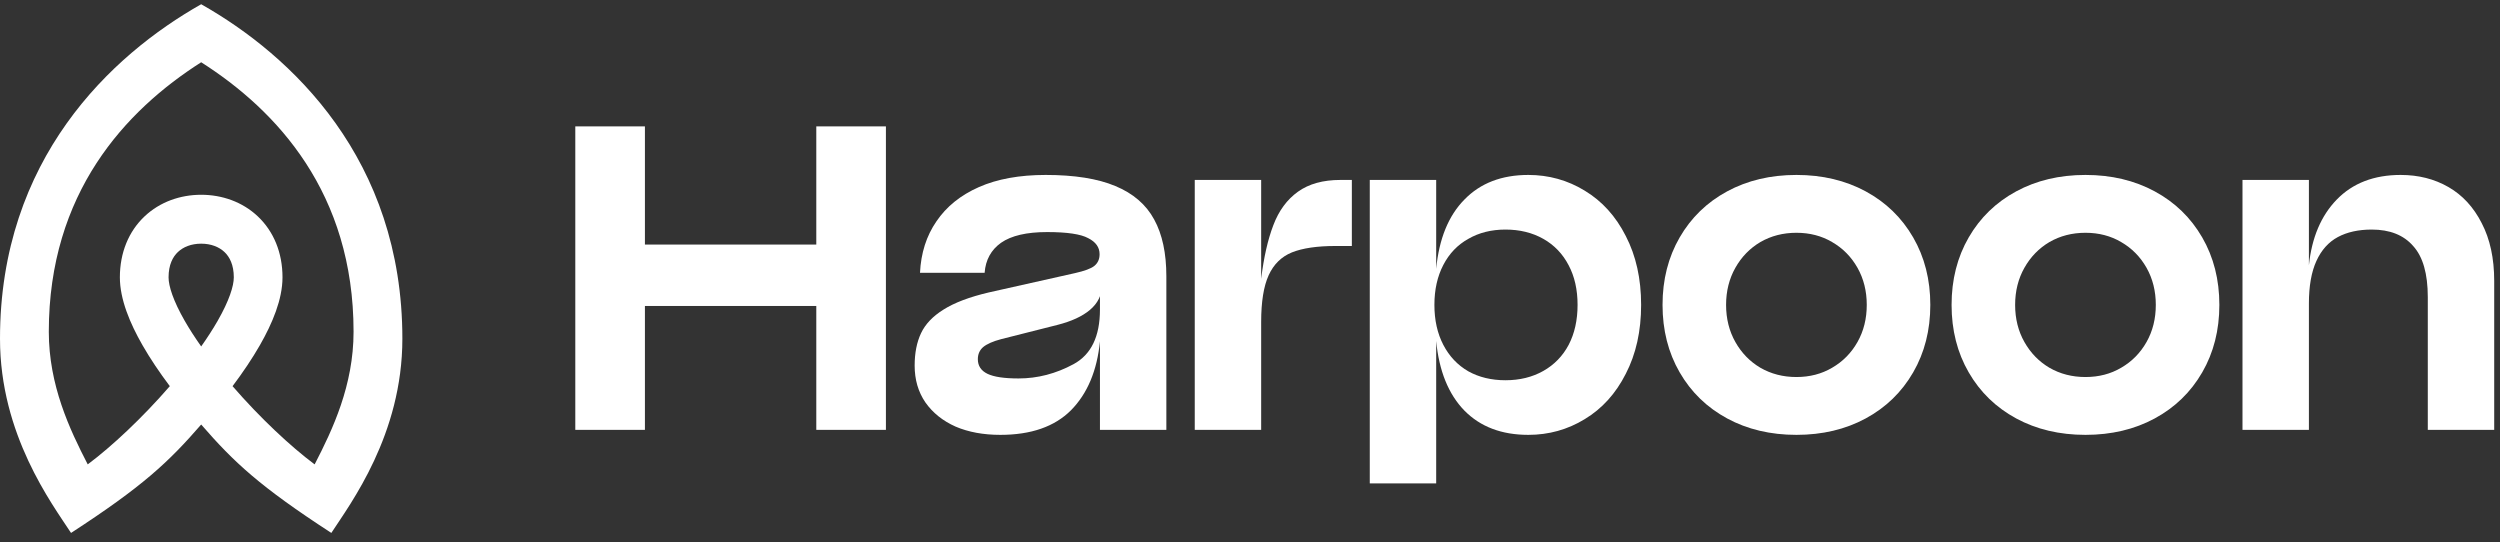
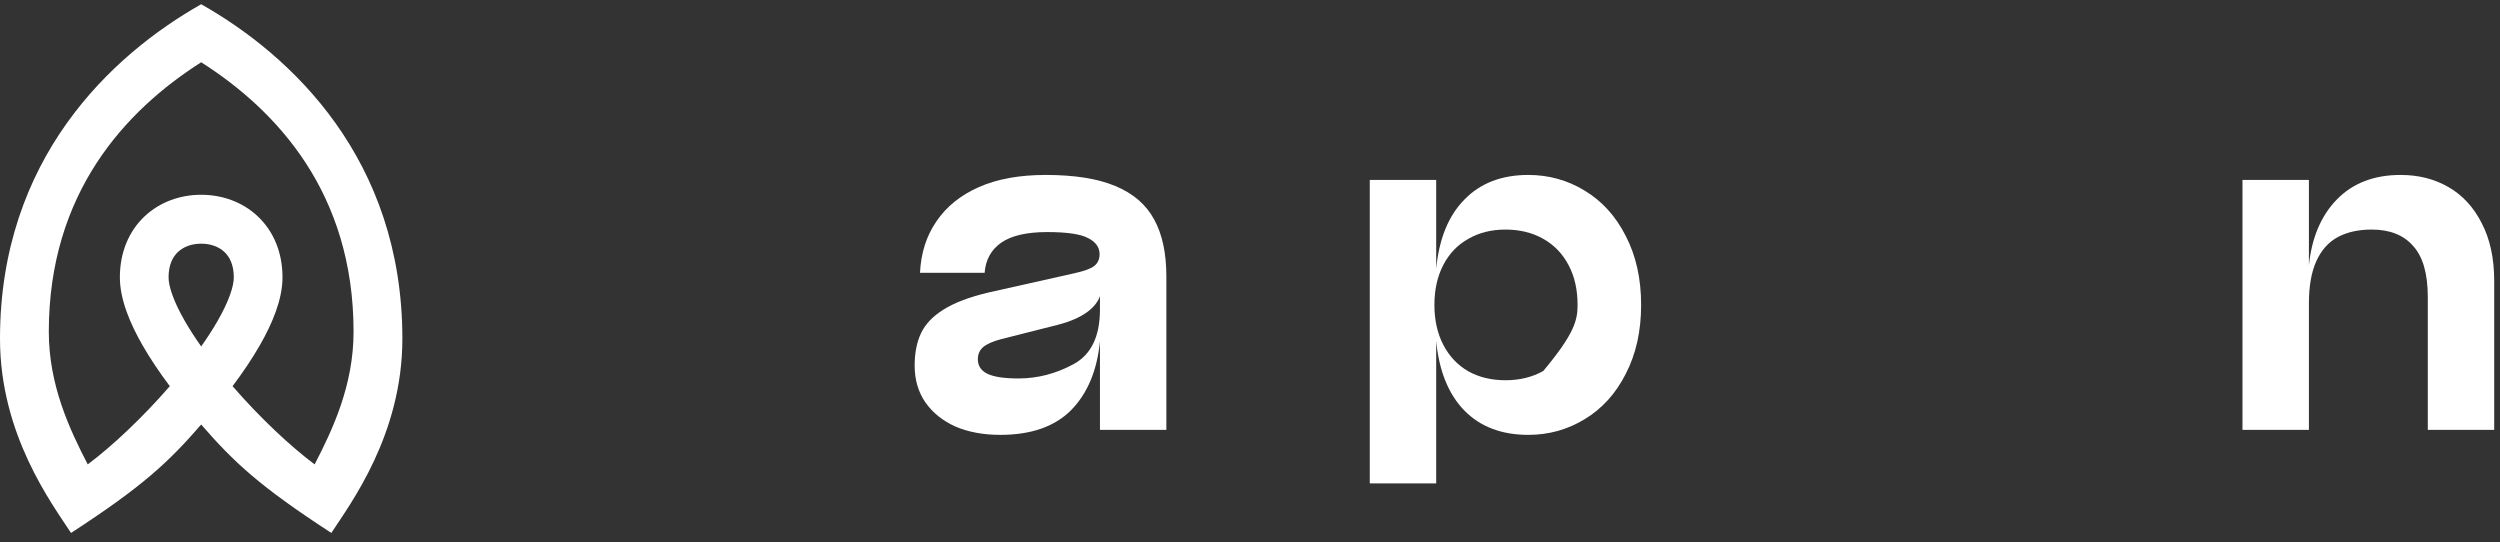
<svg xmlns="http://www.w3.org/2000/svg" width="249" height="54" viewBox="0 0 249 54" fill="none">
  <rect x="0" y="0" width="249" height="54" fill="#333333" stroke="none" />
  <path d="M223.352 17.922H229.967V26.421C230.251 23.671 231.176 21.49 232.74 19.878C234.329 18.242 236.45 17.424 239.106 17.424C240.884 17.424 242.472 17.827 243.871 18.633C245.269 19.439 246.372 20.637 247.178 22.225C248.008 23.813 248.423 25.734 248.423 27.986V42.815H241.808V29.586C241.808 27.263 241.322 25.568 240.35 24.501C239.402 23.41 238.027 22.865 236.225 22.865C234.898 22.865 233.772 23.114 232.847 23.612C231.922 24.11 231.211 24.904 230.713 25.994C230.215 27.085 229.967 28.495 229.967 30.226V42.815H223.352V17.922Z" fill="#FFFFFF" />
-   <path d="M207.713 43.312C205.129 43.312 202.829 42.767 200.814 41.677C198.799 40.586 197.222 39.057 196.084 37.089C194.946 35.122 194.377 32.881 194.377 30.368C194.377 27.855 194.946 25.615 196.084 23.647C197.222 21.68 198.799 20.151 200.814 19.06C202.829 17.97 205.129 17.424 207.713 17.424C210.297 17.424 212.596 17.97 214.611 19.06C216.627 20.151 218.203 21.68 219.341 23.647C220.479 25.615 221.048 27.855 221.048 30.368C221.048 32.881 220.479 35.122 219.341 37.089C218.203 39.057 216.627 40.586 214.611 41.677C212.596 42.767 210.297 43.312 207.713 43.312ZM207.713 37.552C209.04 37.552 210.226 37.243 211.269 36.627C212.336 36.011 213.177 35.157 213.794 34.067C214.41 32.976 214.718 31.743 214.718 30.368C214.718 28.993 214.41 27.761 213.794 26.67C213.177 25.58 212.336 24.726 211.269 24.11C210.226 23.493 209.04 23.185 207.713 23.185C206.385 23.185 205.188 23.493 204.121 24.11C203.078 24.726 202.248 25.58 201.632 26.67C201.015 27.761 200.707 28.993 200.707 30.368C200.707 31.743 201.015 32.976 201.632 34.067C202.248 35.157 203.078 36.011 204.121 36.627C205.188 37.243 206.385 37.552 207.713 37.552Z" fill="#FFFFFF" />
-   <path d="M178.924 43.312C176.34 43.312 174.04 42.767 172.025 41.677C170.01 40.586 168.433 39.057 167.296 37.089C166.158 35.122 165.589 32.881 165.589 30.368C165.589 27.855 166.158 25.615 167.296 23.647C168.433 21.68 170.01 20.151 172.025 19.06C174.04 17.97 176.34 17.424 178.924 17.424C181.508 17.424 183.808 17.97 185.823 19.06C187.838 20.151 189.414 21.68 190.552 23.647C191.69 25.615 192.259 27.855 192.259 30.368C192.259 32.881 191.69 35.122 190.552 37.089C189.414 39.057 187.838 40.586 185.823 41.677C183.808 42.767 181.508 43.312 178.924 43.312ZM178.924 37.552C180.251 37.552 181.437 37.243 182.48 36.627C183.547 36.011 184.388 35.157 185.005 34.067C185.621 32.976 185.929 31.743 185.929 30.368C185.929 28.993 185.621 27.761 185.005 26.67C184.388 25.58 183.547 24.726 182.48 24.11C181.437 23.493 180.251 23.185 178.924 23.185C177.596 23.185 176.399 23.493 175.332 24.11C174.289 24.726 173.459 25.58 172.843 26.67C172.227 27.761 171.918 28.993 171.918 30.368C171.918 31.743 172.227 32.976 172.843 34.067C173.459 35.157 174.289 36.011 175.332 36.627C176.399 37.243 177.596 37.552 178.924 37.552Z" fill="#FFFFFF" />
-   <path d="M152.219 17.424C154.258 17.424 156.131 17.946 157.838 18.989C159.568 20.032 160.931 21.538 161.927 23.505C162.947 25.473 163.456 27.761 163.456 30.368C163.456 32.976 162.947 35.264 161.927 37.232C160.931 39.199 159.568 40.705 157.838 41.748C156.131 42.791 154.258 43.312 152.219 43.312C149.564 43.312 147.442 42.506 145.854 40.894C144.265 39.258 143.329 36.947 143.044 33.96V48.149H136.43V17.922H143.044V26.777C143.329 23.79 144.265 21.49 145.854 19.878C147.442 18.242 149.564 17.424 152.219 17.424ZM149.943 22.865C148.544 22.865 147.312 23.173 146.245 23.79C145.178 24.382 144.348 25.248 143.756 26.386C143.163 27.523 142.867 28.851 142.867 30.368C142.867 31.886 143.163 33.213 143.756 34.351C144.348 35.489 145.178 36.366 146.245 36.983C147.312 37.575 148.544 37.872 149.943 37.872C151.366 37.872 152.622 37.563 153.713 36.947C154.803 36.331 155.645 35.465 156.237 34.351C156.83 33.213 157.126 31.886 157.126 30.368C157.126 28.851 156.83 27.535 156.237 26.421C155.645 25.283 154.803 24.406 153.713 23.79C152.622 23.173 151.366 22.865 149.943 22.865Z" fill="#FFFFFF" />
-   <path d="M133.008 24.501C131.183 24.501 129.737 24.714 128.67 25.141C127.627 25.567 126.856 26.326 126.358 27.417C125.861 28.507 125.612 30.06 125.612 32.075V42.814H118.997V17.922H125.612V27.772C125.872 25.639 126.275 23.86 126.821 22.438C127.366 20.992 128.184 19.878 129.274 19.095C130.365 18.313 131.775 17.922 133.506 17.922H134.644V24.501H133.008Z" fill="#FFFFFF" />
+   <path d="M152.219 17.424C154.258 17.424 156.131 17.946 157.838 18.989C159.568 20.032 160.931 21.538 161.927 23.505C162.947 25.473 163.456 27.761 163.456 30.368C163.456 32.976 162.947 35.264 161.927 37.232C160.931 39.199 159.568 40.705 157.838 41.748C156.131 42.791 154.258 43.312 152.219 43.312C149.564 43.312 147.442 42.506 145.854 40.894C144.265 39.258 143.329 36.947 143.044 33.96V48.149H136.43V17.922H143.044V26.777C143.329 23.79 144.265 21.49 145.854 19.878C147.442 18.242 149.564 17.424 152.219 17.424ZM149.943 22.865C148.544 22.865 147.312 23.173 146.245 23.79C145.178 24.382 144.348 25.248 143.756 26.386C143.163 27.523 142.867 28.851 142.867 30.368C142.867 31.886 143.163 33.213 143.756 34.351C144.348 35.489 145.178 36.366 146.245 36.983C147.312 37.575 148.544 37.872 149.943 37.872C151.366 37.872 152.622 37.563 153.713 36.947C156.83 33.213 157.126 31.886 157.126 30.368C157.126 28.851 156.83 27.535 156.237 26.421C155.645 25.283 154.803 24.406 153.713 23.79C152.622 23.173 151.366 22.865 149.943 22.865Z" fill="#FFFFFF" />
  <path d="M99.633 43.312C97.95 43.312 96.469 43.04 95.188 42.495C93.908 41.926 92.901 41.12 92.166 40.076C91.454 39.033 91.099 37.812 91.099 36.414C91.099 35.157 91.312 34.078 91.739 33.178C92.166 32.277 92.912 31.494 93.979 30.831C95.07 30.143 96.575 29.574 98.496 29.124L107.066 27.203C108.014 26.99 108.654 26.753 108.986 26.492C109.341 26.208 109.519 25.817 109.519 25.319C109.519 24.631 109.14 24.098 108.381 23.718C107.646 23.316 106.283 23.114 104.292 23.114C102.253 23.114 100.724 23.47 99.704 24.181C98.709 24.892 98.164 25.888 98.069 27.168H91.632C91.727 25.2 92.272 23.493 93.268 22.047C94.264 20.577 95.674 19.439 97.5 18.633C99.325 17.827 101.542 17.424 104.15 17.424C107.018 17.424 109.33 17.792 111.084 18.527C112.862 19.262 114.154 20.376 114.96 21.869C115.766 23.339 116.169 25.224 116.169 27.523V42.815H109.555V33.996C109.27 36.911 108.31 39.199 106.674 40.859C105.039 42.495 102.692 43.312 99.633 43.312ZM101.447 37.694C103.344 37.694 105.169 37.22 106.923 36.271C108.678 35.323 109.555 33.51 109.555 30.831V28.484H109.733C109.733 29.408 109.341 30.202 108.559 30.866C107.801 31.506 106.722 32.004 105.323 32.36L99.704 33.782C98.898 33.996 98.306 34.256 97.927 34.565C97.571 34.873 97.393 35.276 97.393 35.774C97.393 36.437 97.713 36.923 98.353 37.232C98.993 37.54 100.025 37.694 101.447 37.694Z" fill="#FFFFFF" />
-   <path d="M57.3 12.588H64.234V24.358H81.303V12.588H88.237V42.814H81.303V30.475H64.234V42.814H57.3V12.588Z" fill="#FFFFFF" />
  <path fill-rule="evenodd" clip-rule="evenodd" d="M7.075 53.08C14.212 48.443 16.765 46.052 20.038 42.282C23.312 46.052 25.864 48.443 33.001 53.08C34.913 50.151 40.076 43.297 40.076 33.735C40.076 15.85 29.024 5.504 20.038 0.422C11.052 5.504 0 15.85 0 33.735C0 43.297 5.163 50.151 7.075 53.08ZM20.038 6.201C12.475 11.018 4.861 19.229 4.861 33.04C4.861 38.366 6.931 42.761 8.738 46.253C11.145 44.457 14.183 41.611 16.913 38.462C15.886 37.096 14.957 35.717 14.19 34.377C12.944 32.202 11.939 29.813 11.939 27.624C11.939 25.159 12.82 23.049 14.386 21.563C15.928 20.101 17.968 19.399 20.038 19.399C22.108 19.399 24.148 20.101 25.69 21.563C27.256 23.049 28.137 25.159 28.137 27.624C28.137 29.813 27.132 32.202 25.887 34.377C25.12 35.717 24.19 37.096 23.163 38.462C25.893 41.611 28.931 44.457 31.338 46.253C33.145 42.761 35.215 38.366 35.215 33.04C35.215 19.229 27.601 11.018 20.038 6.201ZM20.038 34.505C20.658 33.628 21.212 32.77 21.682 31.949C22.824 29.956 23.287 28.491 23.287 27.624C23.287 26.367 22.864 25.582 22.359 25.104C21.83 24.602 21.034 24.27 20.038 24.27C19.043 24.27 18.246 24.602 17.717 25.104C17.212 25.582 16.789 26.367 16.789 27.624C16.789 28.491 17.253 29.956 18.394 31.949C18.864 32.77 19.418 33.628 20.038 34.505Z" fill="#FFFFFF" />
</svg>